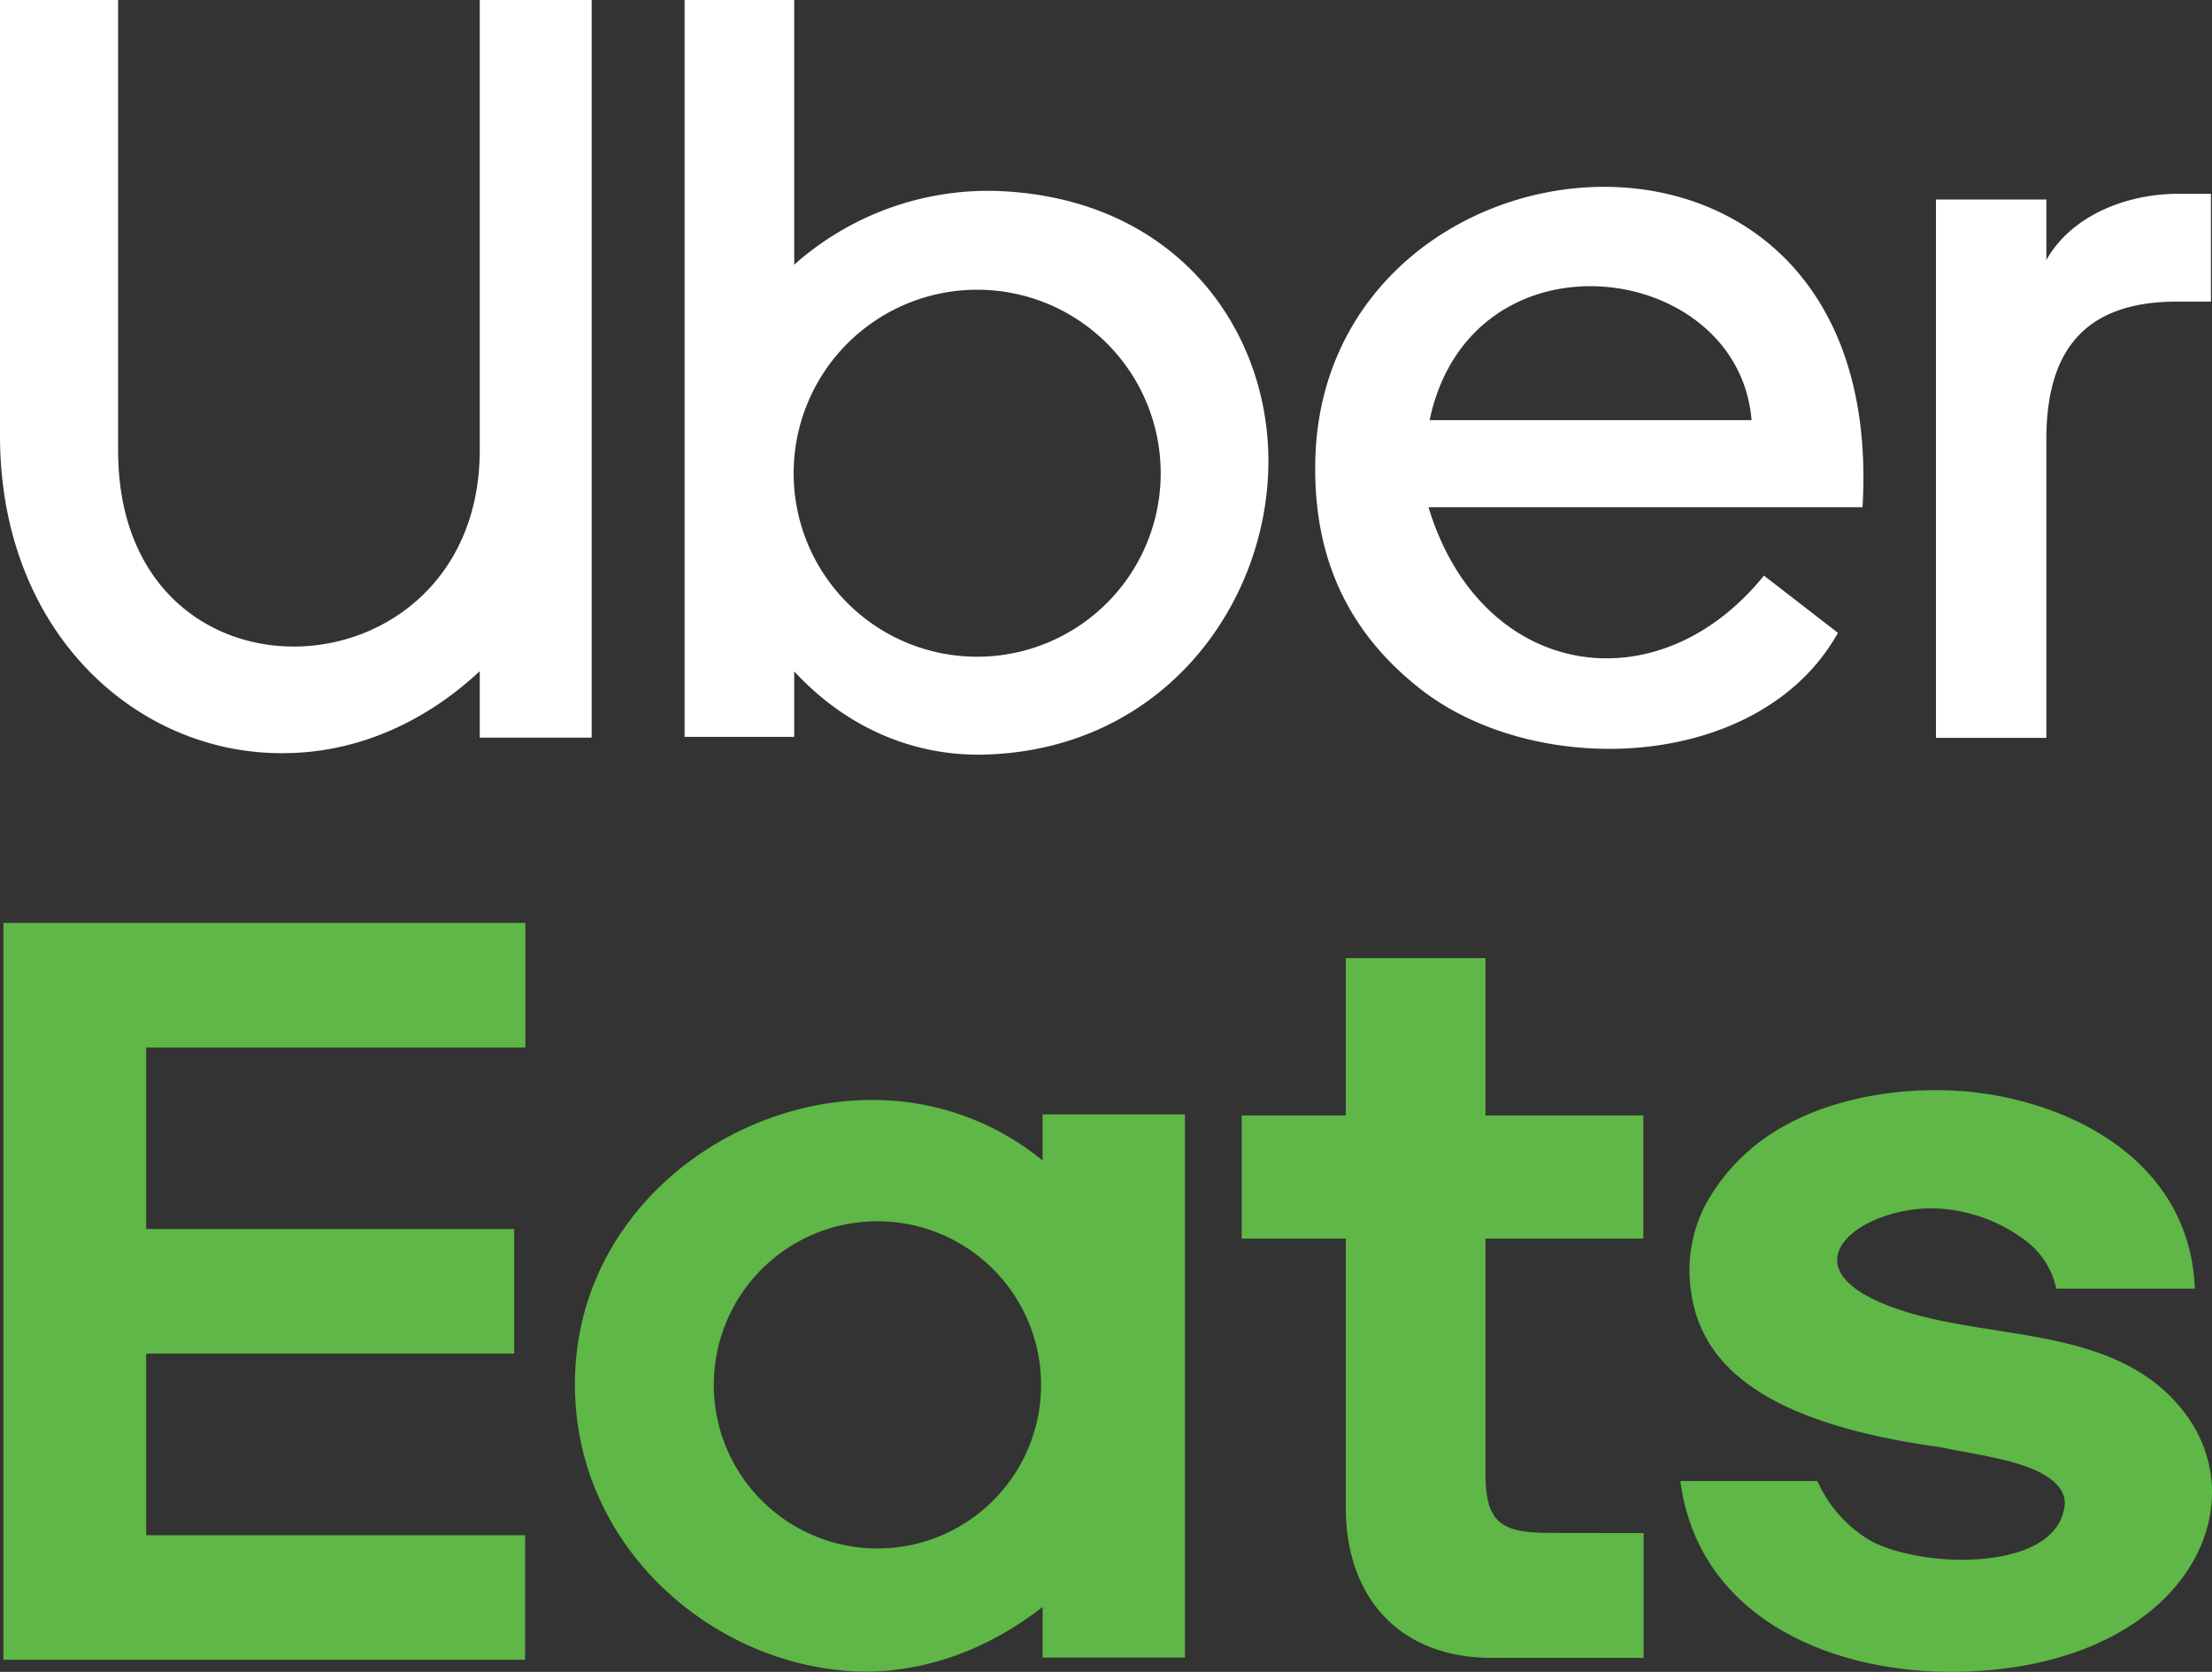
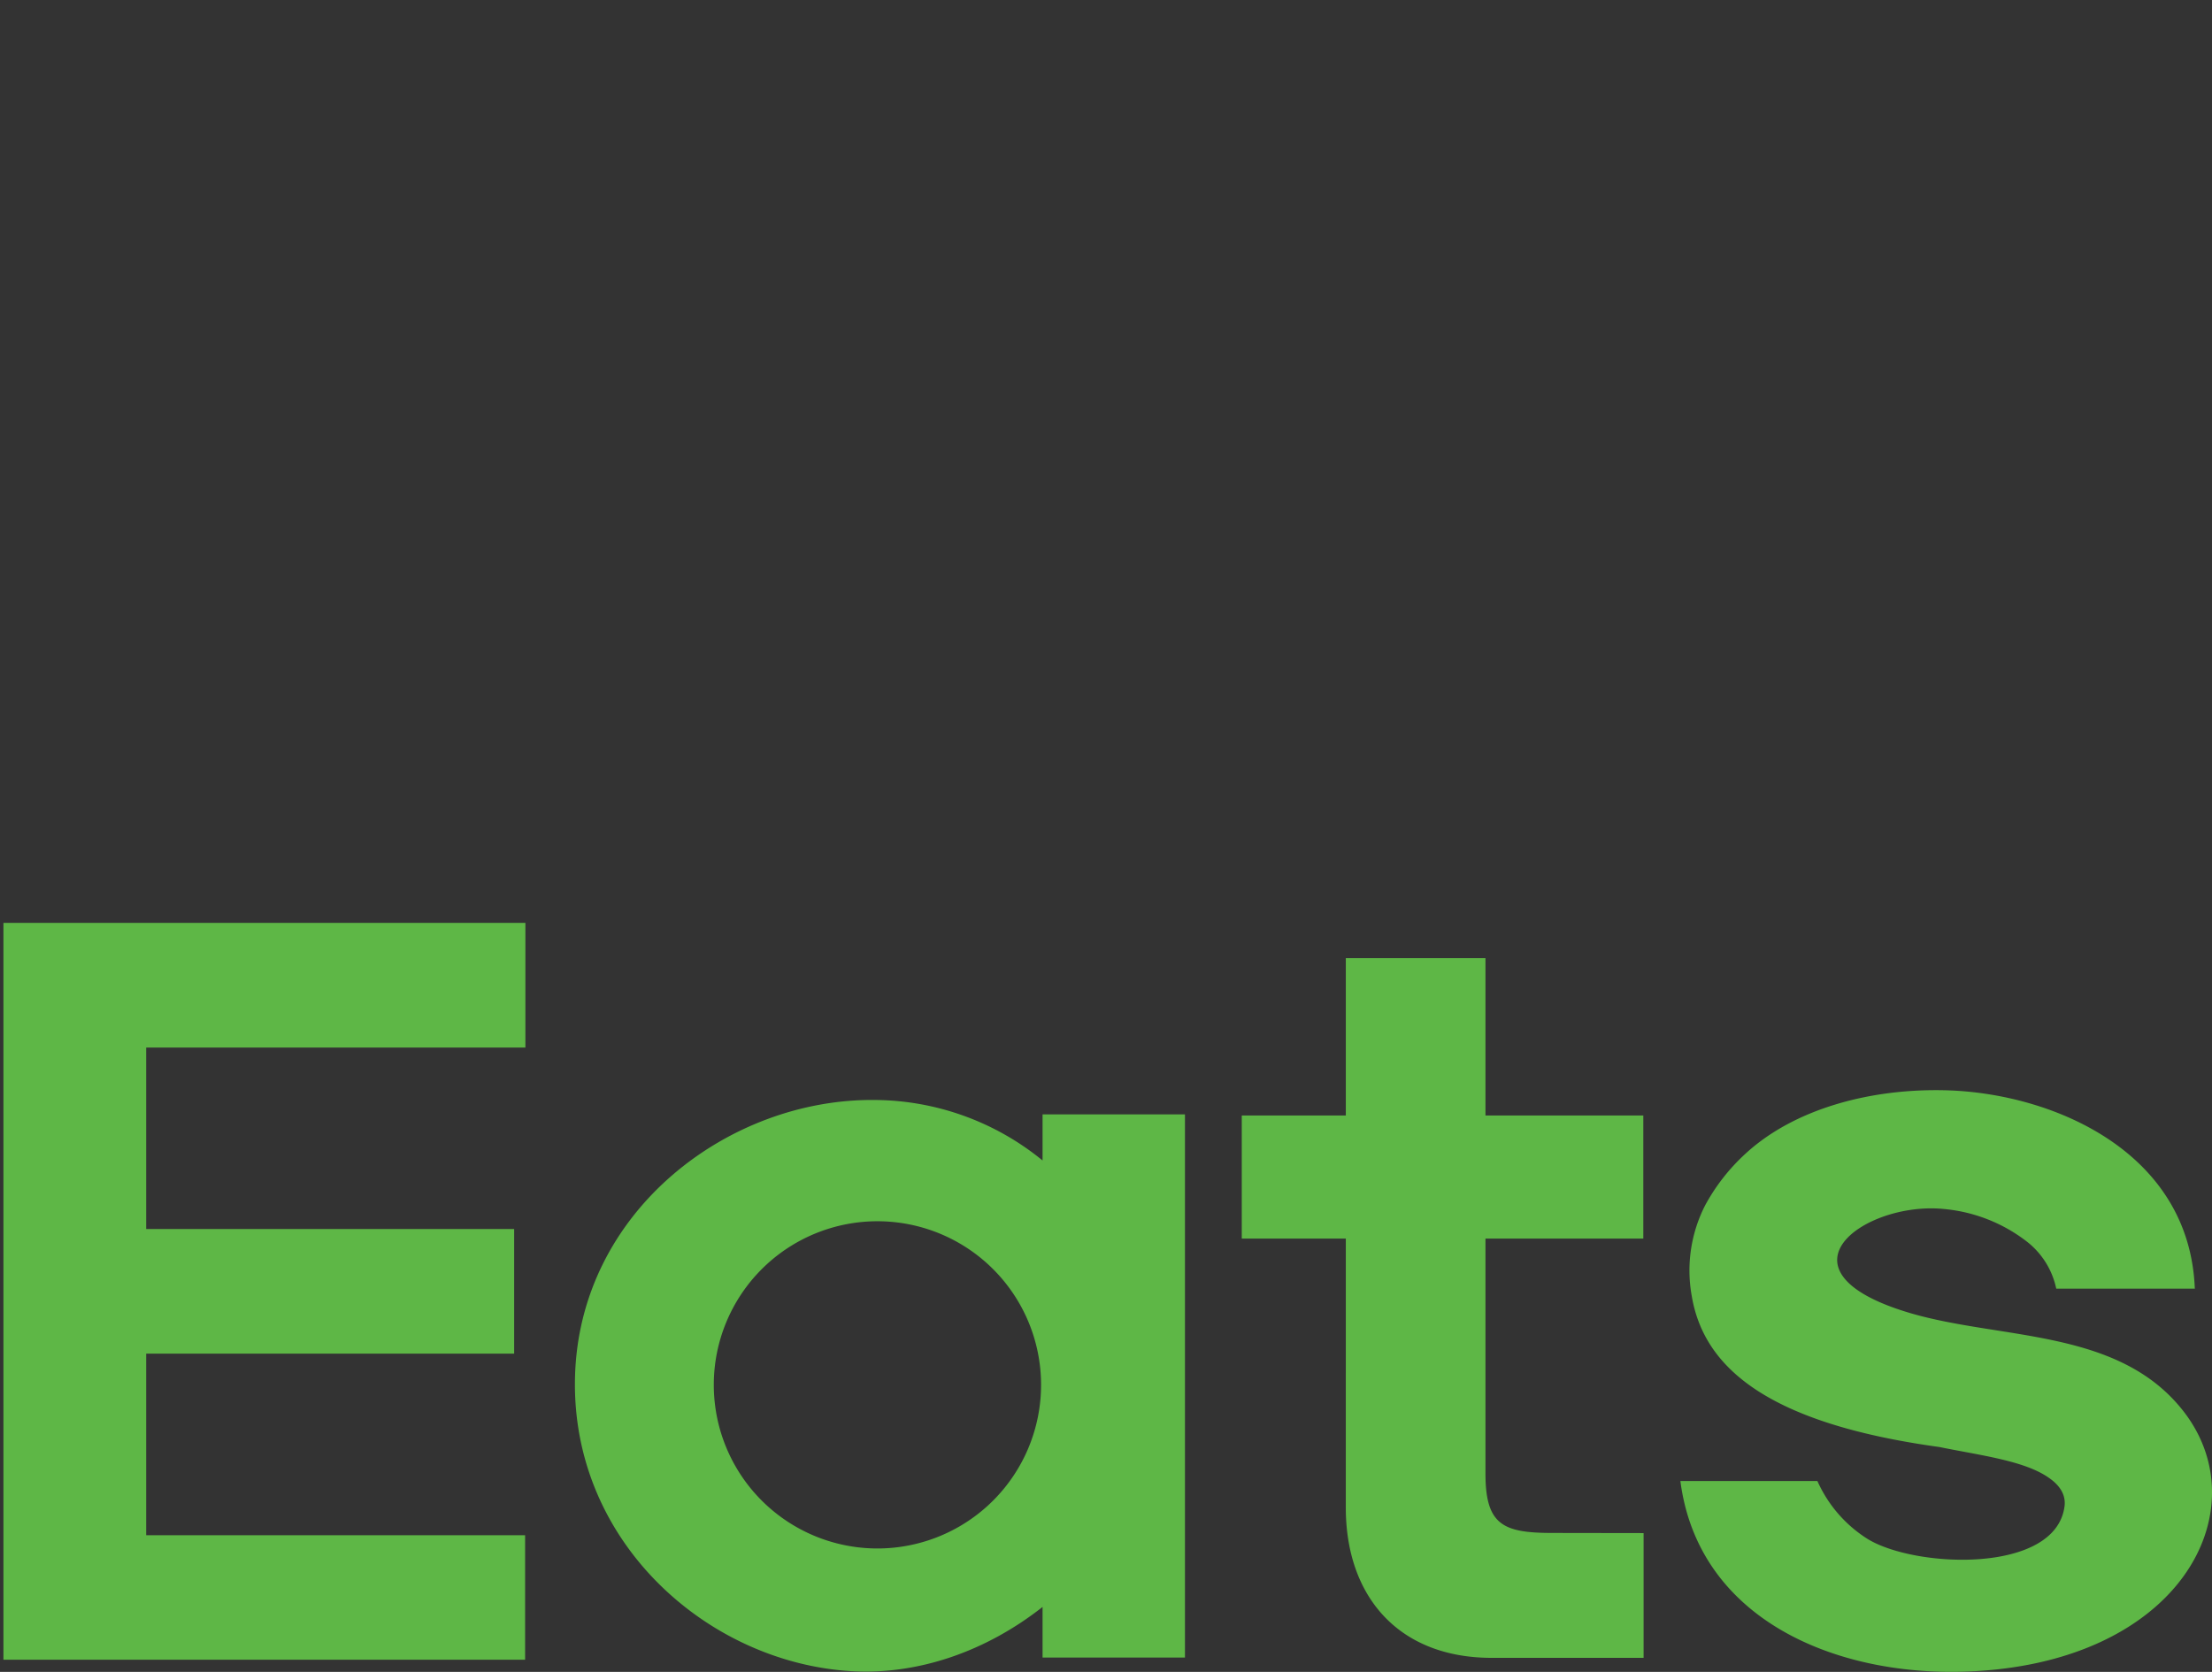
<svg xmlns="http://www.w3.org/2000/svg" viewBox="0 0 309.15 233.7">
  <rect x="0" y="0" width="309.15" height="233.7" fill="#333333" stroke="none" />
  <defs>
    <style>.cls-1{fill:#fff;}.cls-1,.cls-2{fill-rule:evenodd;}.cls-2{fill:#5eb746;}</style>
  </defs>
  <title>uber eats</title>
  <g id="Layer_2" data-name="Layer 2">
    <g id="Camada_1" data-name="Camada 1">
-       <path class="cls-1" d="M286,103.14H270.57V27.89H286v8.45c3.59-6.35,11.4-9.25,18.41-9.25H309V42.16h-4.75C291.36,42.16,286,49,286,61.4v41.74ZM0,0H16.51V63c0,37.86,50.54,35.15,50.54-.09V0H82.69V103.11H67.05V93.82C59,101.33,49.7,105,40.66,105.26,19.67,106,0,88.79,0,60.9V0ZM111,103H95.68V0H111v37a40.77,40.77,0,0,1,28.22-10.31c24.72.85,37.83,18.79,38.05,37.29.23,20-14.38,40.67-39.39,41.49-9.54.32-19.17-3.3-26.88-11.62v9Zm25.58-62.5a25.65,25.65,0,1,0,25.64,25.64,25.64,25.64,0,0,0-25.64-25.64Zm123.73,30.4H199.65c4.22,14,14.46,21.29,25.25,21.12,7.58-.11,15.43-3.89,21.63-11.56l10.34,8c-10.79,19.33-42,20.63-58.33,7.87-11.76-9.21-14.9-20.64-14.72-31.71.4-24.57,21.07-38.73,40.84-38.5,19.15.22,37.45,13.93,35.65,44.74ZM244.8,58.73c-1.84-22.45-39.2-27.36-45,0Z" />
      <path class="cls-2" d="M20.43,214.6V189.22H71.86V171.8H20.43V146.43h53V129H.48V232H73.39V214.6Zm286.28-34.47H287.38a11.24,11.24,0,0,0-4.07-6.55,22.24,22.24,0,0,0-11.7-4.59c-6.82-.66-14.61,2.81-14.84,6.95-.14,2.56,2.62,5.38,10.28,7.63,12.83,3.75,29.23,2.12,38.22,13.84,10.51,13.72-.51,35.33-30.81,36.26-18.1.55-37.1-7.37-39.61-26.65H254a18.41,18.41,0,0,0,7,8.09c6.64,4.1,26.3,4.93,27.54-4.55.18-1.38-.42-2.78-2.21-4-3.42-2.41-9.7-3.14-15.27-4.29-24.12-3.32-32.95-11.16-34.62-21.11a20,20,0,0,1,1.89-12.71,27.51,27.51,0,0,1,5.52-7.09c6.93-6.45,17.79-9.27,28.31-8.95,14.89.46,33.88,8.65,34.59,27.76Zm-77,34.17v17.44H208.49c-13.06,0-20.4-8.62-20.4-21V173.13H173.55v-17.2h14.54v-22h19.52v22h22.06v17.2H207.61V206c0,7.21,2.51,8.28,9.4,8.28Zm-84-52.12v-6.41h19.9V231.7h-19.9v-7.08c-8,6.3-17.39,9.43-26.35,9-20.17-1-39.47-17.86-39-40.93.47-23.35,21.49-39.2,42-38.93a37.35,37.35,0,0,1,23.33,8.44Zm-23.08,8.53a22.87,22.87,0,1,0,22.87,22.87A22.87,22.87,0,0,0,122.63,170.71Z" />
    </g>
  </g>
</svg>